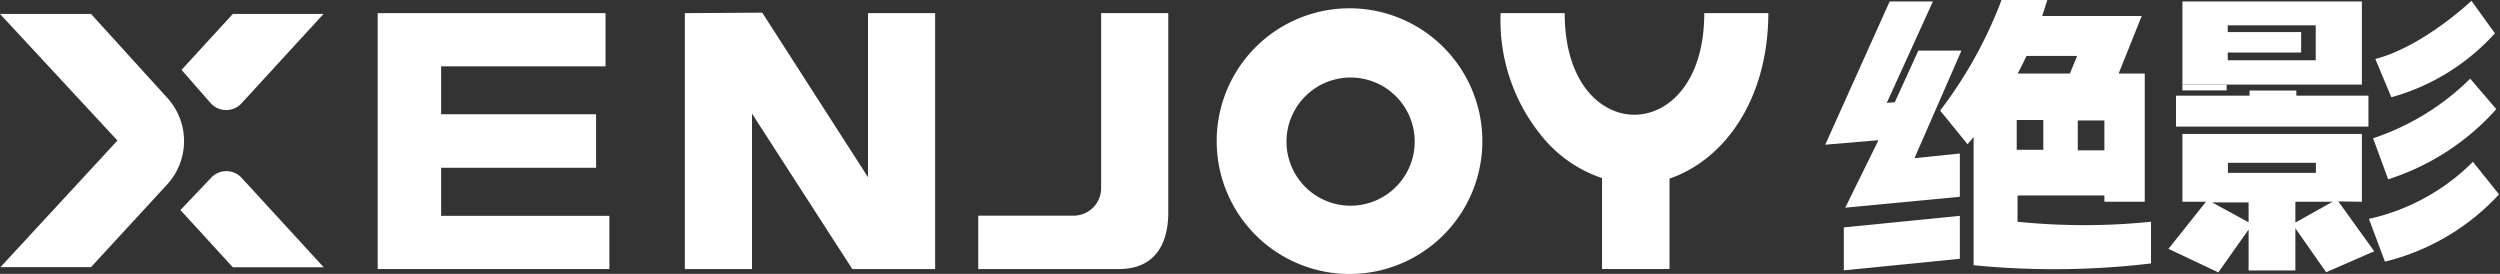
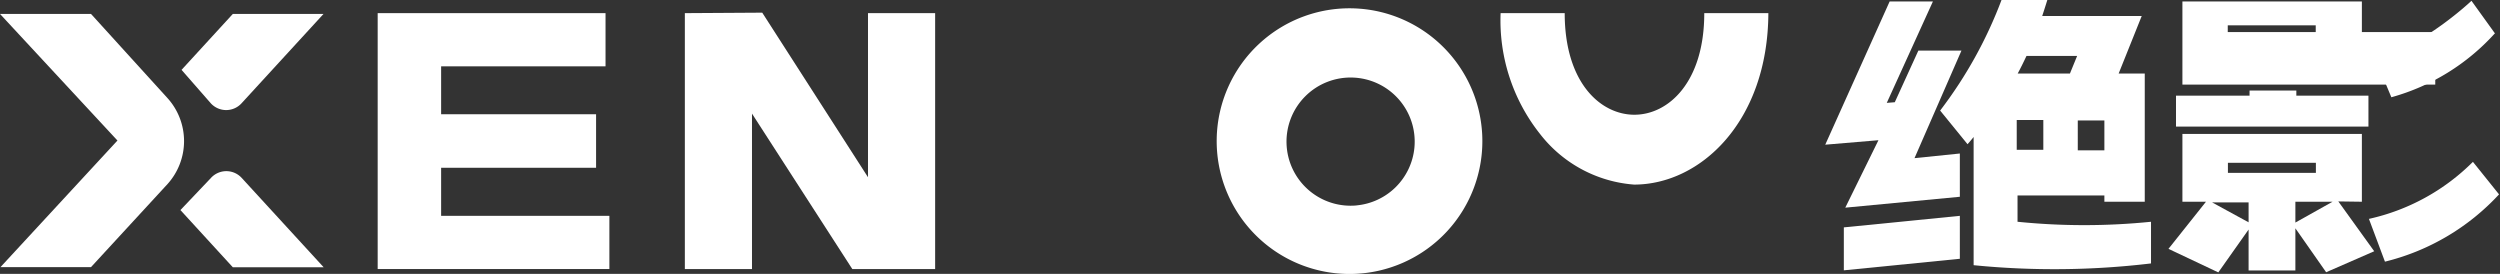
<svg xmlns="http://www.w3.org/2000/svg" id="图层_1" data-name="图层 1" viewBox="0 0 156.02 17.09">
  <rect x="0" y="0" width="156.02" height="17.09" fill="#333333" stroke="none" />
  <defs>
    <style>.cls-1{fill:#fff;}</style>
  </defs>
  <polygon class="cls-1" points="122.31 16.15 122.31 13.47 115.07 14.19 115.07 16.87 122.31 16.15" />
  <path class="cls-1" d="M87.34,1.53a8.29,8.29,0,1,0,7.83,7.85A8.29,8.29,0,0,0,87.34,1.53Zm0,12.29a4,4,0,1,1,3.6-3.6A4,4,0,0,1,87.31,13.82Z" transform="translate(-2.67 -1)" />
-   <path class="cls-1" d="M75.58,1.82H71.39V12.73h0a1.72,1.72,0,0,1-1.73,1.73H63.72v3.33h0s8,0,8.79,0c2.17,0,3.07-1.49,3.07-3.52Z" transform="translate(-2.67 -1)" />
  <polygon class="cls-1" points="54.17 0.82 54.17 11.06 47.57 0.79 42.74 0.82 42.74 16.79 46.93 16.79 46.93 7.09 53.19 16.79 58.36 16.79 58.36 0.82 54.17 0.82" />
-   <rect class="cls-1" x="99.98" y="9.75" width="4.21" height="7.04" />
  <path class="cls-1" d="M104.65,12.52a8.2,8.2,0,0,1-5.87-3.16,11.39,11.39,0,0,1-2.46-7.54h4c0,4.36,2.25,6.34,4.35,6.34s4.36-2,4.36-6.34h4C113,8.59,108.79,12.52,104.65,12.52Z" transform="translate(-2.67 -1)" />
  <polygon class="cls-1" points="37.79 4.14 37.79 0.82 23.57 0.82 23.57 16.79 38.03 16.79 38.03 13.47 27.53 13.47 27.53 10.47 37.2 10.47 37.2 7.13 27.53 7.13 27.53 4.14 37.79 4.14" />
  <path class="cls-1" d="M22.87,17.68l-5.11-5.57a1.3,1.3,0,0,0-1.93,0l-1.9,2,3.27,3.57Z" transform="translate(-2.67 -1)" />
  <path class="cls-1" d="M22.86,1.87,17.75,7.44a1.3,1.3,0,0,1-1.93,0L14,5.36l3.2-3.49Z" transform="translate(-2.67 -1)" />
  <path class="cls-1" d="M2.67,1.87,10,9.77,2.7,17.67H8.35l4.78-5.19a4,4,0,0,0,0-5.35L8.35,1.87Z" transform="translate(-2.67 -1)" />
  <path class="cls-1" d="M128.58,13.2H134v.39h2.52v-8h-1.63L136.33,2h-6.21c.1-.3.23-.71.32-1h-2.86a27,27,0,0,1-3.83,6.9L125.46,10s.14-.15.38-.45v8a50.85,50.85,0,0,0,11.07-.11V14.84a41.38,41.38,0,0,1-8.33,0M134,10.38h-1.66V8.52H134Zm-4.86-5.89h3.16l-.45,1.1h-3.26c.19-.35.37-.72.55-1.1m-.61,4h1.66v1.86h-1.66Z" transform="translate(-2.67 -1)" />
  <polygon class="cls-1" points="119.48 9.87 122.41 3.16 119.72 3.16 118.25 6.38 117.75 6.42 120.63 0.09 117.93 0.09 113.91 9.03 117.23 8.75 115.16 12.96 122.31 12.28 122.31 9.58 119.48 9.87" />
-   <path class="cls-1" d="M150.07,6.28V1.09h-11.2V6.28Zm-8.37-2h4.58V3H141.7V2.58h5.49V4.76H141.7Z" transform="translate(-2.67 -1)" />
+   <path class="cls-1" d="M150.07,6.28V1.09h-11.2V6.28Zh4.58V3H141.7V2.58h5.49V4.76H141.7Z" transform="translate(-2.67 -1)" />
  <polygon class="cls-1" points="147.81 5.97 143.31 5.97 143.31 5.65 140.39 5.65 140.39 5.97 135.8 5.97 135.8 7.9 147.81 7.9 147.81 5.97" />
  <path class="cls-1" d="M150.07,13.59V9.36h-11.2v4.23h1.47L138,16.53,141.11,18,143.23,15l-2.51-1.37H143v4.25h2.92V13.59h2.32l-2.5,1.4,2.1,3,3-1.31-2.24-3.11Zm-2.87-1.8h-5.49v-.63h5.49Z" transform="translate(-2.67 -1)" />
  <path class="cls-1" d="M158.35,3.05l-1.44-2s-3,2.85-6,3.63l1,2.39a13.6,13.6,0,0,0,6.47-4" transform="translate(-2.67 -1)" />
-   <path class="cls-1" d="M158.46,7.81l-1.63-1.9a15.63,15.63,0,0,1-6.06,3.72l.94,2.56a15.25,15.25,0,0,0,6.75-4.38" transform="translate(-2.67 -1)" />
  <path class="cls-1" d="M157,11.1a13.21,13.21,0,0,1-6.49,3.56l1,2.67a14.35,14.35,0,0,0,7.12-4.2Z" transform="translate(-2.67 -1)" />
-   <rect class="cls-1" x="136.2" y="5.28" width="2.76" height="0.36" />
</svg>